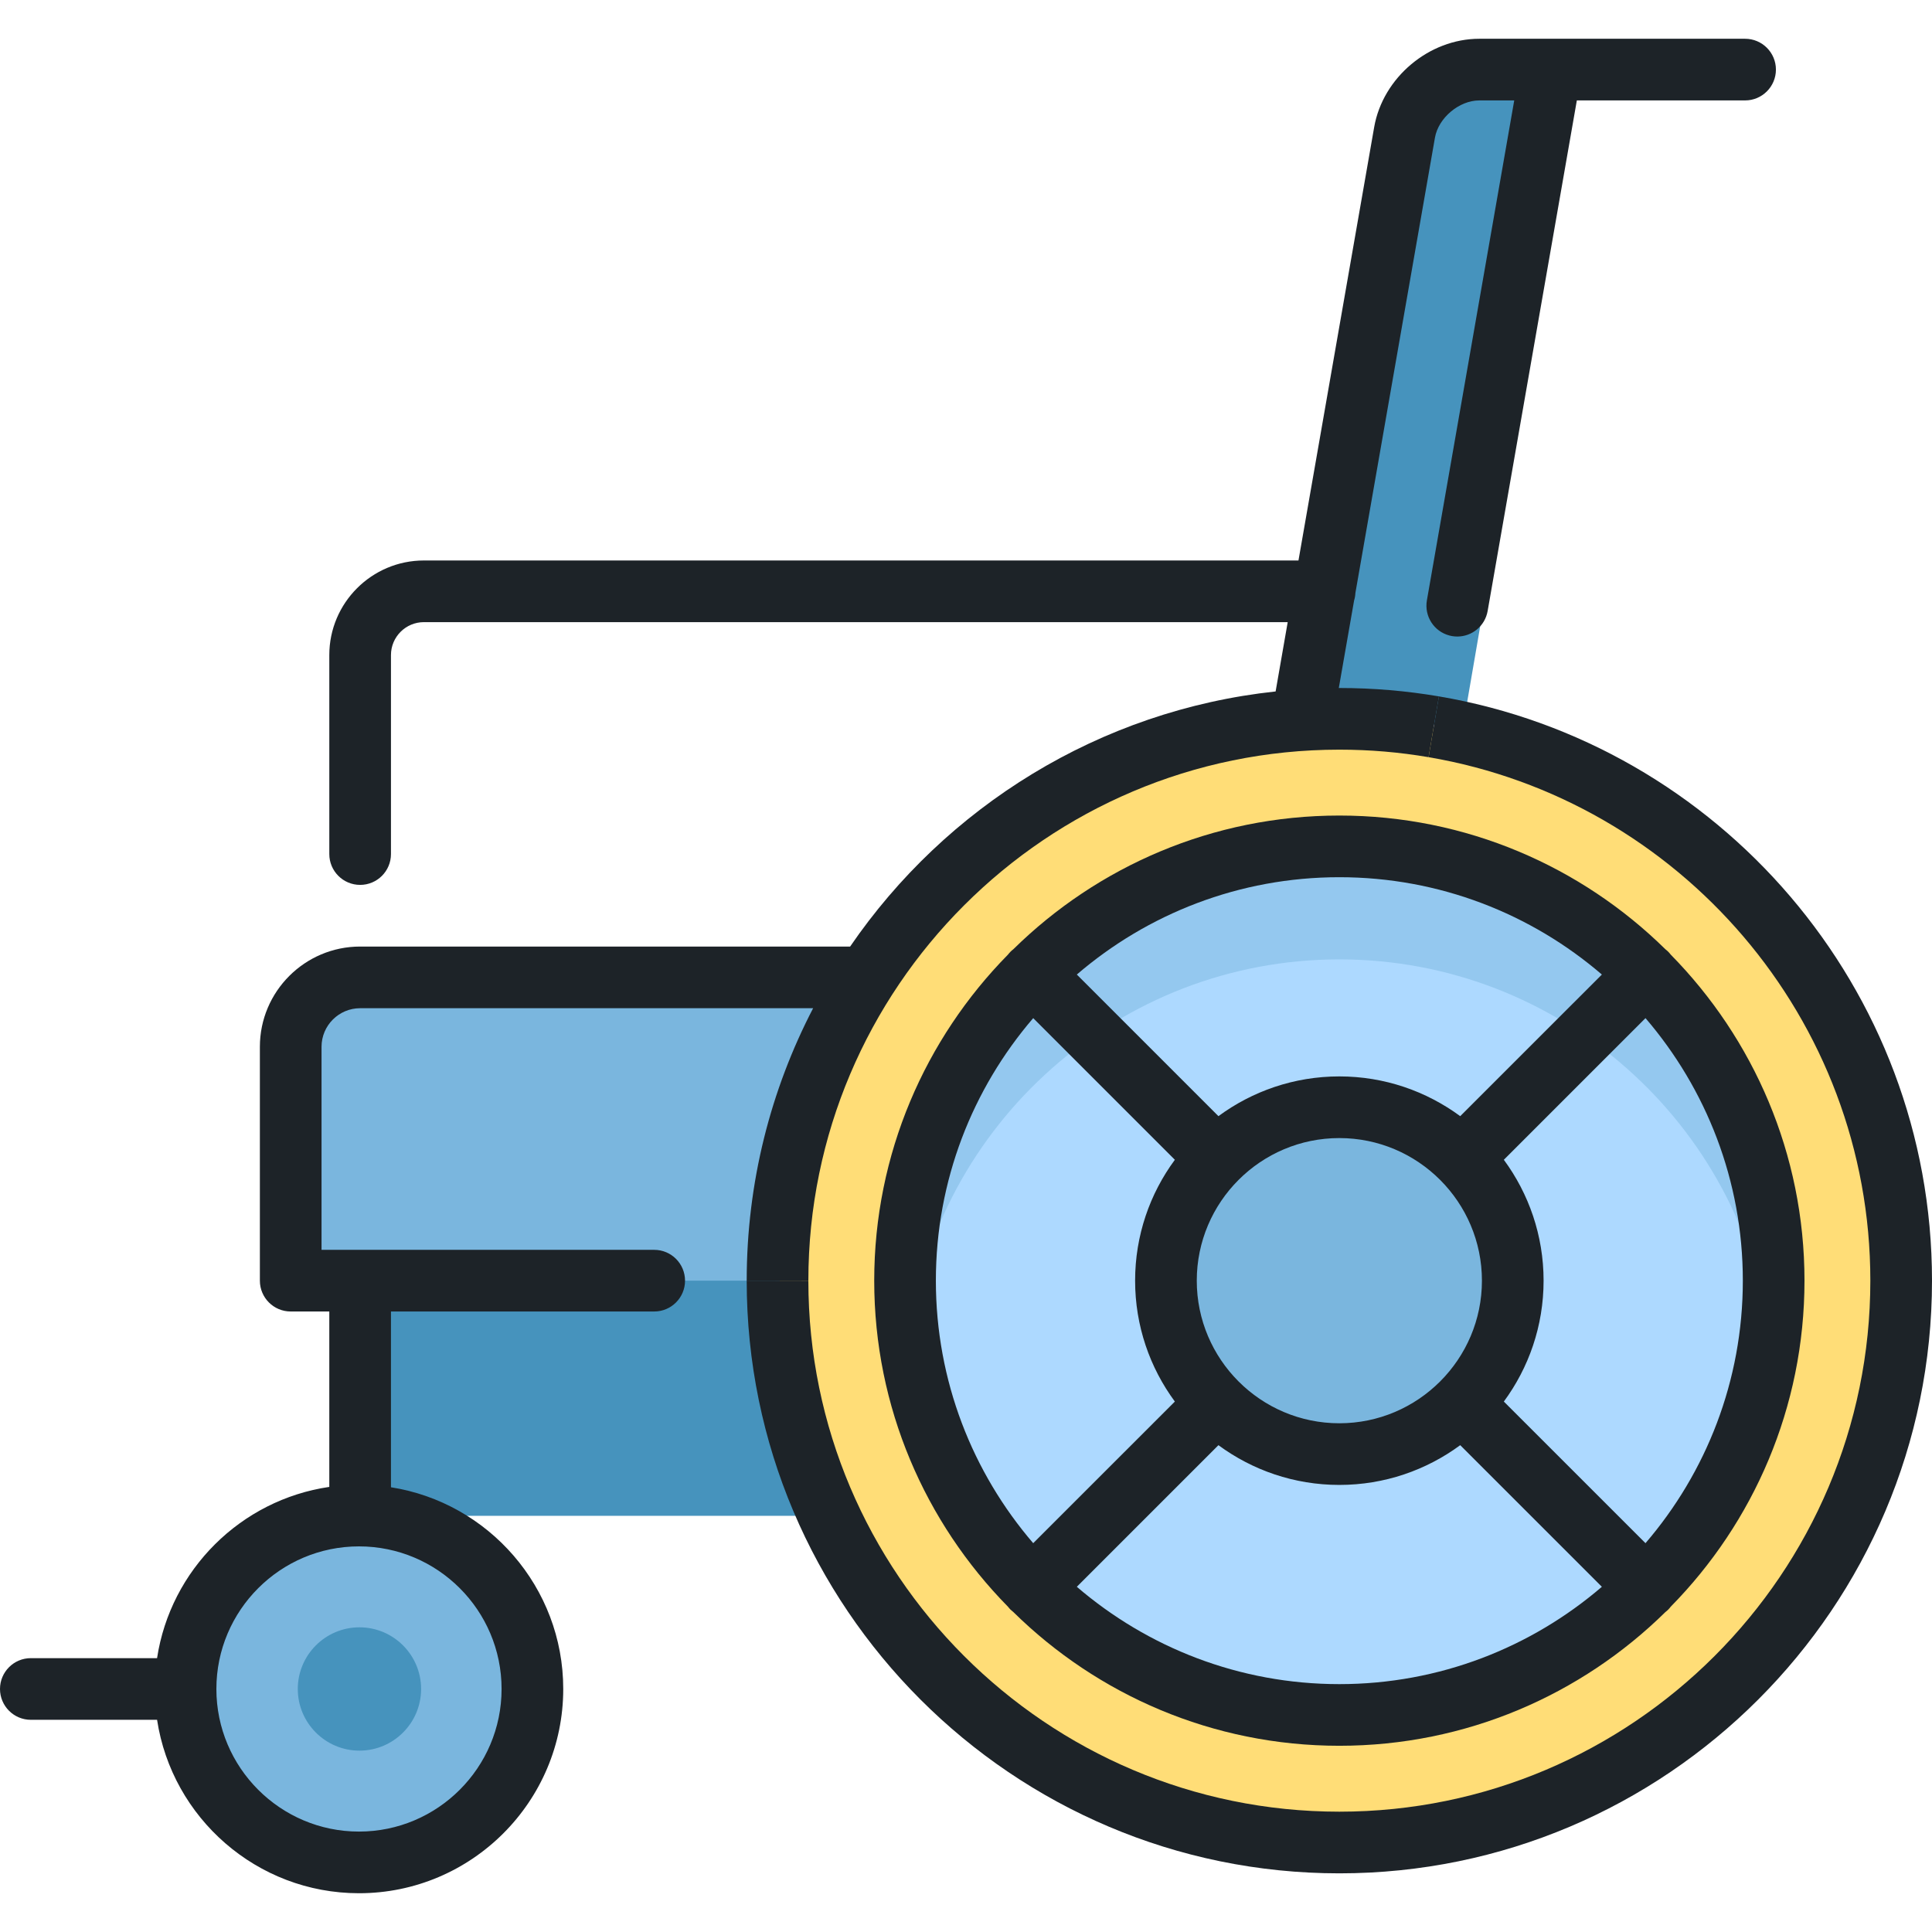
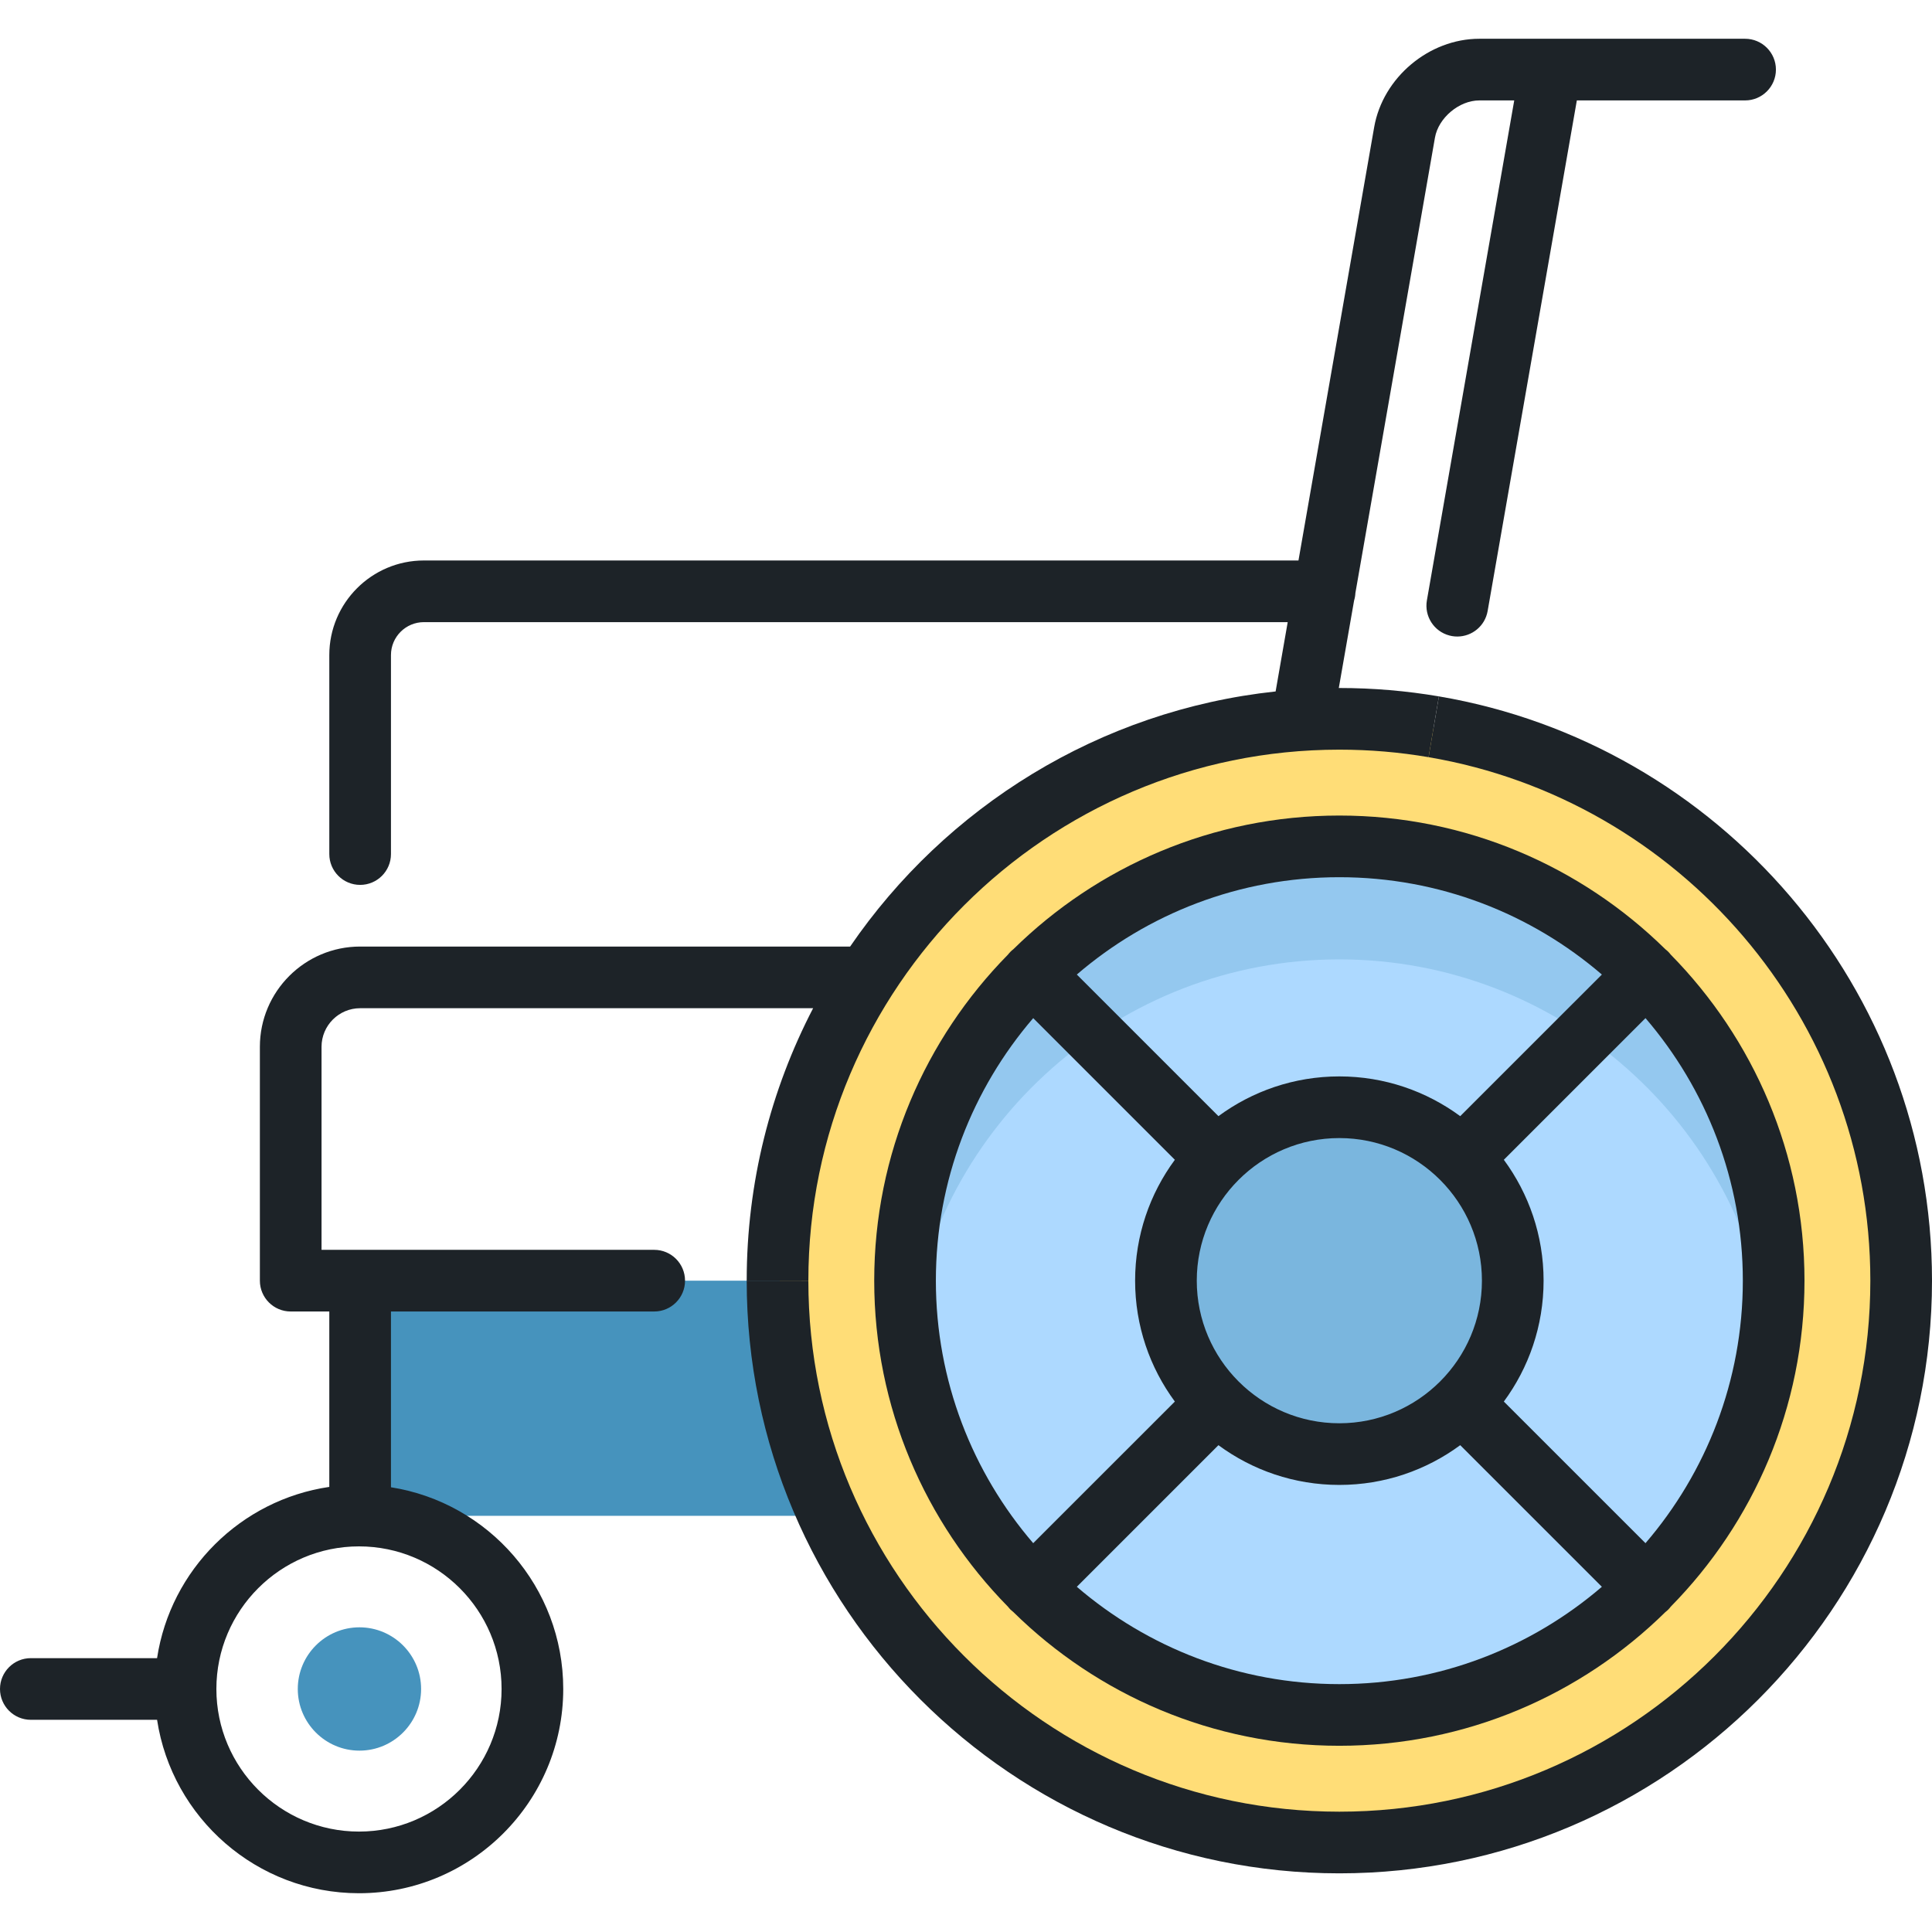
<svg xmlns="http://www.w3.org/2000/svg" version="1.1" id="Layer_1" x="0px" y="0px" viewBox="0 0 512 512" style="enable-background:new 0 0 512 512;" xml:space="preserve">
-   <path style="fill:#7AB6DE;" d="M95.439,259.562c-9.845,0-17.855,8.01-17.855,17.855v61.429h95.788c0.305,0,0.544,0.243,0.545,0.552  l0.019,7.607h31.573v-7.626c0-24.187,5.634-47.292,16.746-68.676l5.789-11.142H95.439L95.439,259.562z" />
  <path style="fill:#4693BD;" d="M110.405,339.391c-8.331,0-15.149,6.42-15.149,14.265v48.05h125.402v-62.315H110.405z" />
  <path style="fill:#ADD9FF;" d="M354.936,232.459c58.39,0,106.768,65.482,114.132,121.9  c-7.364,56.418-55.743,100.123-114.132,100.123c-58.379,0-106.757-43.705-114.122-100.123  C248.178,297.94,296.557,232.459,354.936,232.459z" />
  <path style="fill:#94C8EF;" d="M470.038,339.38c0,5.076-0.327,10.077-0.97,14.979c-7.364-56.418-55.743-100.112-114.132-100.112  c-58.379,0-106.757,43.694-114.122,100.112c-0.643-4.902-0.97-9.902-0.97-14.979c0-63.466,51.636-115.091,115.091-115.091  C418.402,224.289,470.038,275.914,470.038,339.38z" />
-   <circle style="fill:#7AB6DE;" cx="95.254" cy="447.597" r="45.96" />
  <path style="fill:#4693BD;" d="M95.256,463.937c-9.01,0-16.34-7.33-16.34-16.34s7.33-16.34,16.34-16.34s16.34,7.33,16.34,16.34  S104.267,463.937,95.256,463.937z" />
  <path style="fill:#FFDD77;" d="M467.815,243.229c-22.614-26.506-53.849-44.293-87.941-50.085  c-8.143-1.395-16.533-2.102-24.939-2.102c-81.795,0-148.338,66.549-148.338,148.349s66.544,148.349,148.338,148.349  c81.8,0,148.349-66.549,148.349-148.349C503.285,304.191,490.688,270.04,467.815,243.229z M437.335,420.429l-0.392,0.414  l-0.255,0.336c-0.028,0.023-0.407,0.322-0.407,0.322l-0.295,0.29c-21.784,21.432-50.568,33.236-81.048,33.236  c-30.478,0-59.258-11.807-81.039-33.246l-0.346-0.342c0,0-0.391-0.297-0.393-0.298c-0.021-0.026-0.318-0.402-0.318-0.402  l-0.291-0.296c-21.441-21.804-33.248-50.588-33.248-81.051c0-30.474,11.808-59.258,33.247-81.05l0.292-0.296l0.327-0.421  l0.386-0.293l0.345-0.34c21.785-21.432,50.566-33.236,81.04-33.236c30.48,0,59.263,11.803,81.048,33.236l0.293,0.288  c0,0,0.393,0.31,0.429,0.341c0.032,0.037,0.343,0.431,0.343,0.431l0.284,0.289c21.441,21.804,33.248,50.588,33.248,81.051  C470.582,369.857,458.776,398.637,437.335,420.429z" />
  <path style="fill:#7AB6DE;" d="M354.936,293.975c-25.036,0-45.406,20.373-45.406,45.415c0,25.042,20.369,45.415,45.406,45.415  c25.041,0,45.414-20.373,45.414-45.415C400.351,314.348,379.978,293.975,354.936,293.975z" />
-   <path style="fill:#4693BD;" d="M385.651,160.425l24.71-141.437h-18.333c-9.07,0-17.714,7.267-19.265,16.193l-21.162,121.12  l-0.022,0.479c-0.002,0.053-0.012,0.103-0.026,0.155l-0.136,0.448l-5.695,32.581h9.074c0.126,0,0.259-0.003,0.397-0.01  c8.33,0.014,16.694,0.726,24.86,2.113l7.502,1.276l5.258-30.541l-6.785-1.765C385.806,160.978,385.599,160.723,385.651,160.425z" />
  <g>
    <path style="fill:#1D2328;" d="M381.331,184.549C455.419,197.131,512,261.784,512,339.391c0,86.604-70.46,157.064-157.064,157.064   c-86.593,0-157.053-70.46-157.053-157.064v-0.011h10.545l5.795,0.011c0,77.595,63.129,140.724,140.713,140.724   c77.595,0,140.724-63.129,140.724-140.724c0-69.534-50.699-127.455-117.074-138.73l1.057-6.242L381.331,184.549z" />
    <path style="fill:#1D2328;" d="M384.109,168.415c-4.063-1.057-6.7-5.087-5.97-9.303l23.149-132.499h-9.26   c-5.338,0-10.839,4.619-11.754,9.881L359.195,157.14c-0.033,0.697-0.153,1.373-0.349,2.015l-4.052,23.182   c0.044,0,0.098-0.011,0.142-0.011c8.998,0,17.811,0.763,26.395,2.222l-1.688,9.87l-1.057,6.242   c-7.691-1.318-15.589-1.994-23.65-1.994c-77.584,0-140.713,63.129-140.713,140.724l-5.795-0.011h-10.545   c0-26.014,6.362-50.557,17.604-72.192H95.439c-5.632,0-10.229,4.586-10.229,10.229v53.804h88.162c4.51,0,8.159,3.649,8.17,8.159   v0.011c0,4.51-3.66,8.17-8.17,8.17h-69.763v46.581c25.84,4.074,45.655,26.493,45.655,53.455c0,29.849-24.282,54.13-54.13,54.13   c-27.071,0-49.555-19.979-53.509-45.96H8.17c-4.51,0-8.17-3.66-8.17-8.17s3.66-8.17,8.17-8.17h33.454   c3.562-23.421,22.19-41.951,45.644-45.383v-46.483H77.04c-4.51,0-8.17-3.66-8.17-8.17v-61.974c0-14.652,11.918-26.57,26.57-26.57   h129.852c25.306-36.951,65.994-62.584,112.76-67.606l3.203-18.367H112.335c-4.804,0-8.726,3.911-8.726,8.726v52.736   c0,4.51-3.66,8.17-8.17,8.17c-4.51,0-8.17-3.66-8.17-8.17v-52.736c0-13.824,11.253-25.066,25.066-25.066h231.773l20.066-114.851   c2.299-13.127,14.532-23.41,27.855-23.41h70.438c4.51,0,8.17,3.66,8.17,8.17s-3.66,8.17-8.17,8.17h-44.588l-23.639,135.31   c-0.697,3.976-4.14,6.765-8.039,6.765c-0.468,0-0.937-0.033-1.416-0.12C384.556,168.524,384.327,168.481,384.109,168.415z    M132.924,447.597c0-20.84-16.95-37.79-37.79-37.79c-20.829,0-37.79,16.95-37.79,37.79s16.961,37.79,37.79,37.79   C115.973,485.387,132.924,468.436,132.924,447.597z" />
    <path style="fill:#1D2328;" d="M442.771,252.993c21.896,22.267,35.437,52.78,35.437,86.397s-13.541,64.131-35.437,86.386   c-0.207,0.272-0.425,0.534-0.664,0.773c-0.251,0.251-0.512,0.468-0.773,0.675c-22.256,21.896-52.769,35.426-86.397,35.426   c-33.618,0-64.131-13.53-86.386-35.437c-0.272-0.207-0.523-0.425-0.773-0.664c-0.24-0.24-0.458-0.501-0.665-0.763   c-21.896-22.267-35.437-52.78-35.437-86.397s13.53-64.131,35.437-86.397c0.207-0.261,0.425-0.523,0.665-0.763   c0.251-0.251,0.501-0.468,0.773-0.675c22.256-21.896,52.769-35.426,86.386-35.426c33.629,0,64.142,13.53,86.397,35.426   c0.261,0.207,0.523,0.425,0.773,0.675C442.346,252.47,442.564,252.732,442.771,252.993z M461.868,339.391   c0-26.548-9.728-50.862-25.796-69.578l-37.539,37.539c6.612,8.976,10.534,20.055,10.534,32.038   c0,11.983-3.922,23.062-10.534,32.038l37.539,37.529C452.14,390.253,461.868,365.938,461.868,339.391z M386.974,295.794   l37.539-37.529c-18.715-16.079-43.03-25.796-69.578-25.796c-26.537,0-50.851,9.717-69.567,25.796l37.529,37.529   c8.976-6.612,20.066-10.534,32.038-10.534C366.919,285.26,377.998,289.182,386.974,295.794z M424.513,420.515l-37.539-37.529   c-8.976,6.612-20.055,10.534-32.038,10.534c-11.972,0-23.062-3.922-32.038-10.534l-37.529,37.529   c18.715,16.068,43.03,25.796,69.567,25.796C381.484,446.311,405.798,436.583,424.513,420.515z M392.726,339.391   c0-20.84-16.95-37.79-37.79-37.79c-20.829,0-37.779,16.95-37.779,37.79c0,20.839,16.95,37.79,37.779,37.79   C375.775,377.181,392.726,360.23,392.726,339.391z M311.35,307.353l-37.539-37.539c-16.068,18.715-25.796,43.03-25.796,69.578   c0,26.548,9.728,50.862,25.796,69.567l37.539-37.529c-6.623-8.976-10.534-20.055-10.534-32.038   C300.816,327.408,304.727,316.329,311.35,307.353z" />
  </g>
  <g>
</g>
  <g>
</g>
  <g>
</g>
  <g>
</g>
  <g>
</g>
  <g>
</g>
  <g>
</g>
  <g>
</g>
  <g>
</g>
  <g>
</g>
  <g>
</g>
  <g>
</g>
  <g>
</g>
  <g>
</g>
  <g>
</g>
</svg>